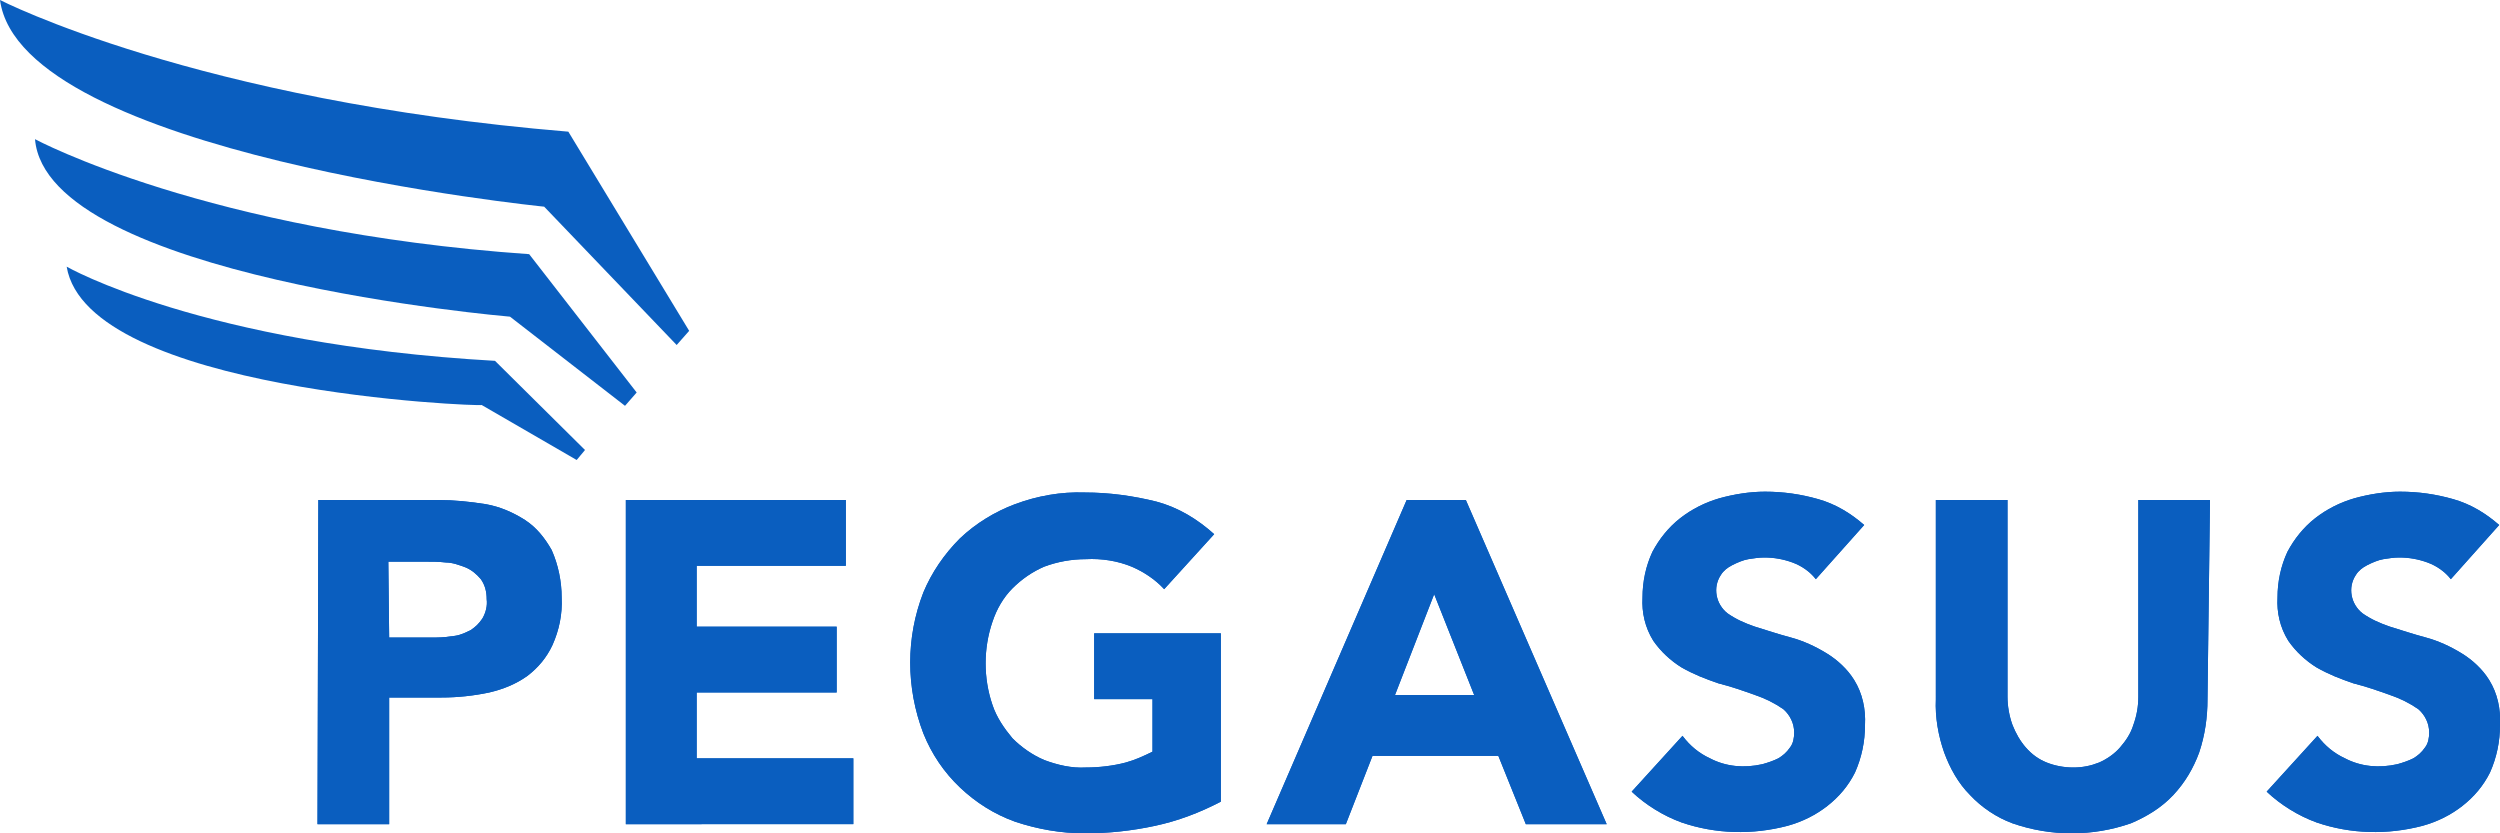
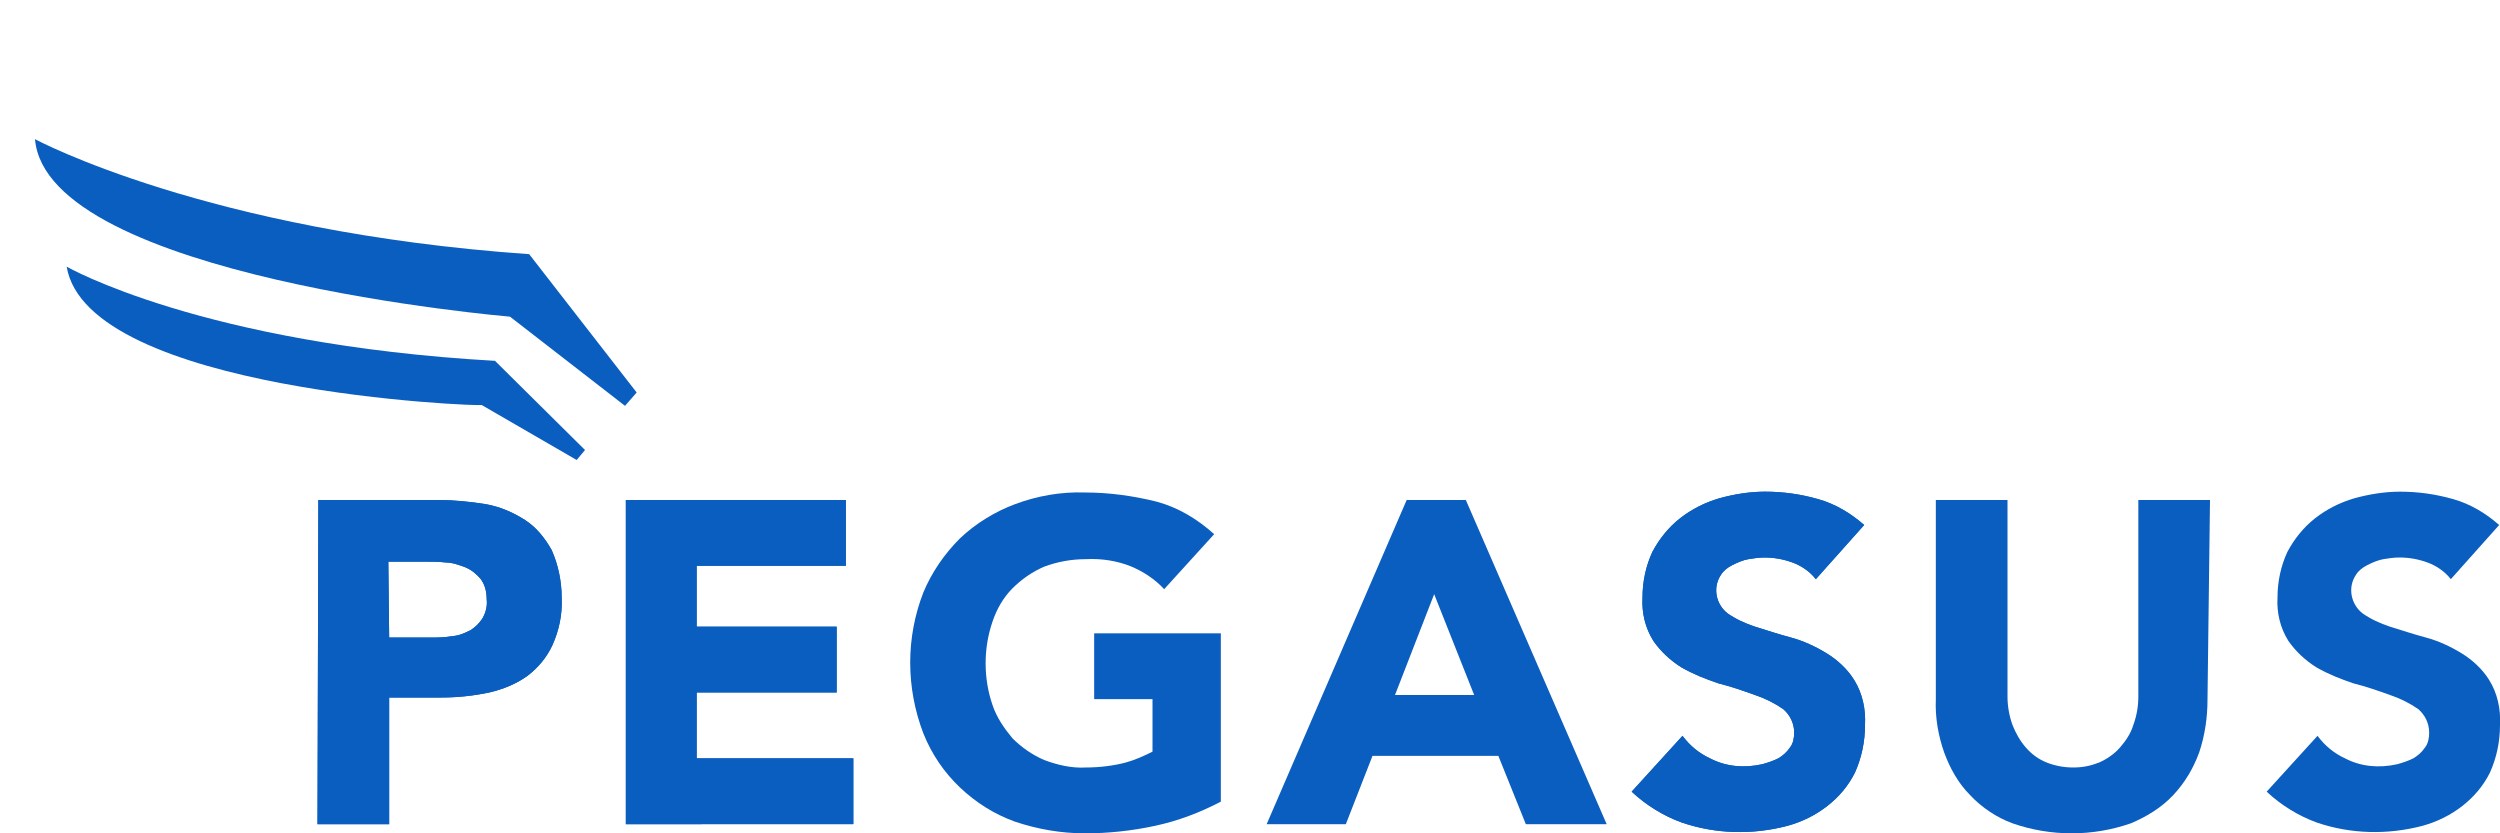
<svg xmlns="http://www.w3.org/2000/svg" version="1.1" id="Layer_1" x="0px" y="0px" viewBox="0 0 300 100" style="enable-background:new 0 0 300 100;" xml:space="preserve">
  <style type="text/css">
	.st0{fill:#0A5EBF;}
</style>
  <g id="Group_72989">
    <path id="Path_851" class="st0" d="M38.2,60h14.4c1.9,0,3.8,0.2,5.7,0.5c1.7,0.3,3.3,1,4.7,1.9s2.4,2.2,3.2,3.6   c0.8,1.8,1.2,3.8,1.2,5.7c0.1,2-0.3,3.9-1.1,5.7c-0.7,1.5-1.7,2.7-3,3.7c-1.4,1-2.9,1.6-4.6,2c-1.9,0.4-3.8,0.6-5.7,0.6h-6.3v15.2   h-8.6L38.2,60L38.2,60z M46.7,76.5h5.7c0.7,0,1.5-0.1,2.2-0.2s1.3-0.4,1.9-0.7c0.6-0.4,1-0.8,1.4-1.4c0.4-0.7,0.6-1.5,0.5-2.3   c0-0.9-0.2-1.7-0.7-2.4c-0.5-0.6-1.1-1.1-1.8-1.4c-0.8-0.3-1.6-0.6-2.4-0.6c-0.8-0.1-1.7-0.1-2.5-0.1h-4.4L46.7,76.5z" />
    <path id="Path_852" class="st0" d="M75.1,60h26.4v7.9H83.6v7.3h16.8v7.9H83.6V91h18.8v7.9H75.1V60z" />
    <path id="Path_853" class="st0" d="M146.5,96.2c-2.5,1.3-5.1,2.3-7.9,2.9c-2.8,0.6-5.6,0.9-8.4,0.9c-2.9,0-5.7-0.5-8.4-1.4   c-2.5-0.9-4.7-2.3-6.6-4.1c-1.9-1.8-3.4-4-4.4-6.5c-2.1-5.5-2.1-11.5,0-16.9c1-2.4,2.5-4.6,4.4-6.5c1.9-1.8,4.2-3.2,6.6-4.1   c2.7-1,5.5-1.5,8.4-1.4c2.9,0,5.8,0.4,8.6,1.1c2.6,0.7,4.9,2.1,6.9,3.9l-6,6.6c-1.1-1.2-2.5-2.1-3.9-2.7c-1.7-0.7-3.6-1-5.5-0.9   c-1.7,0-3.4,0.3-5,0.9c-1.4,0.6-2.7,1.5-3.8,2.6s-1.9,2.5-2.4,4c-1.1,3.2-1.1,6.8,0,10c0.5,1.5,1.4,2.8,2.4,4   c1.1,1.1,2.4,2,3.8,2.6c1.6,0.6,3.3,1,5,0.9c1.6,0,3.3-0.2,4.8-0.6c1.1-0.3,2.2-0.8,3.2-1.3v-6.3h-7V76h15.2L146.5,96.2z" />
-     <path id="Path_854" class="st0" d="M168.8,60h7.1l16.9,38.9h-9.7l-3.3-8.2h-15.1l-3.2,8.2H152L168.8,60z M172.1,71.3l-4.7,12.1h9.5   L172.1,71.3z" />
    <path id="Path_855" class="st0" d="M217.9,69.5c-0.7-0.9-1.7-1.6-2.8-2s-2.2-0.6-3.4-0.6c-0.6,0-1.3,0.1-1.9,0.2   c-0.6,0.1-1.3,0.4-1.9,0.7c-0.6,0.3-1.1,0.7-1.4,1.2c-1,1.5-0.6,3.5,0.8,4.6c1,0.7,2.1,1.2,3.3,1.6c1.3,0.4,2.8,0.9,4.3,1.3   s3,1.1,4.3,1.9s2.5,1.9,3.3,3.2c1,1.6,1.4,3.5,1.3,5.4c0,2-0.4,3.9-1.2,5.7c-0.8,1.6-1.9,2.9-3.3,4s-3,1.9-4.8,2.4   c-4.2,1.1-8.6,1-12.7-0.4c-2.2-0.8-4.3-2.1-6-3.7l6.1-6.7c0.9,1.2,2,2.1,3.3,2.7c1.9,1,4.1,1.2,6.3,0.7c0.7-0.2,1.3-0.4,1.9-0.7   c0.5-0.3,1-0.7,1.4-1.3c0.4-0.5,0.5-1.2,0.5-1.8c0-1.1-0.5-2.1-1.3-2.8c-1-0.7-2.2-1.3-3.4-1.7c-1.4-0.5-2.8-1-4.4-1.4   c-1.5-0.5-3-1.1-4.4-1.9c-1.3-0.8-2.5-1.9-3.4-3.2c-1-1.6-1.4-3.4-1.3-5.2c0-1.9,0.4-3.8,1.2-5.5c0.8-1.5,1.9-2.9,3.3-4   c1.4-1.1,3-1.9,4.7-2.4c1.8-0.5,3.7-0.8,5.5-0.8c2.2,0,4.3,0.3,6.4,0.9c2.1,0.6,3.9,1.7,5.5,3.1L217.9,69.5z" />
    <path id="Path_856" class="st0" d="M264.9,83.9c0,2.2-0.3,4.3-1,6.4c-0.7,1.9-1.7,3.6-3.1,5.1s-3.2,2.6-5.1,3.4   c-4.6,1.6-9.6,1.6-14.2,0c-1.9-0.7-3.7-1.9-5.1-3.4c-1.4-1.4-2.4-3.2-3.1-5.1c-0.7-2-1.1-4.2-1-6.4V60h8.6v23.6   c0,1.1,0.2,2.3,0.6,3.4c0.4,1,0.9,1.9,1.6,2.7c0.7,0.8,1.5,1.4,2.5,1.8s2.1,0.6,3.2,0.6s2.1-0.2,3.1-0.6c0.9-0.4,1.8-1,2.5-1.8   s1.3-1.7,1.6-2.7c0.4-1.1,0.6-2.2,0.6-3.4V60h8.6L264.9,83.9z" />
-     <path id="Path_857" class="st0" d="M294.1,69.5c-0.7-0.9-1.7-1.6-2.8-2c-1.1-0.4-2.2-0.6-3.4-0.6c-0.6,0-1.3,0.1-1.9,0.2   s-1.3,0.4-1.9,0.7c-0.6,0.3-1.1,0.7-1.4,1.2c-1,1.5-0.6,3.5,0.8,4.6c1,0.7,2.1,1.2,3.3,1.6c1.3,0.4,2.8,0.9,4.3,1.3s3,1.1,4.3,1.9   s2.5,1.9,3.3,3.2c1,1.6,1.4,3.5,1.3,5.4c0,2-0.4,3.9-1.2,5.7c-0.8,1.6-1.9,2.9-3.3,4s-3,1.9-4.8,2.4c-4.2,1.1-8.6,1-12.7-0.4   c-2.2-0.8-4.3-2.1-6-3.7l6.1-6.7c0.9,1.2,2,2.1,3.3,2.7c1.9,1,4.1,1.2,6.3,0.7c0.7-0.2,1.3-0.4,1.9-0.7c0.5-0.3,1-0.7,1.4-1.3   c0.4-0.5,0.5-1.2,0.5-1.8c0-1.1-0.5-2.1-1.3-2.8c-1-0.7-2.2-1.3-3.4-1.7c-1.4-0.5-2.8-1-4.4-1.4c-1.5-0.5-3-1.1-4.4-1.9   c-1.3-0.8-2.5-1.9-3.4-3.2c-1-1.6-1.4-3.4-1.3-5.2c0-1.9,0.4-3.8,1.2-5.5c0.8-1.5,1.9-2.9,3.3-4s3-1.9,4.7-2.4   c1.8-0.5,3.7-0.8,5.5-0.8c2.2,0,4.3,0.3,6.4,0.9c2.1,0.6,3.9,1.7,5.5,3.1L294.1,69.5z" />
-     <path id="Path_858" class="st0" d="M0,0c0,0,23.5,12.1,68.2,15.8l14.5,23.9l-1.5,1.7L65.3,24.8C65.3,24.8,2.5,18.5,0,0" />
    <path id="Path_859" class="st0" d="M4.2,16.7c0,0,20.6,11.1,59.3,13.8l12.9,16.6L75,48.7L61.2,38C61.2,38,5.6,33.3,4.2,16.7" />
    <path id="Path_860" class="st0" d="M8,32c0,0,16.2,9.3,51.4,11.3L70.2,54l-1,1.2l-11.4-6.6C57.8,48.8,10.5,47,8,32" />
    <path id="Path_861" class="st0" d="M38.2,60h14.4c1.9,0,3.8,0.2,5.7,0.5c1.7,0.3,3.3,1,4.7,1.9s2.4,2.2,3.2,3.6   c0.8,1.8,1.2,3.8,1.2,5.7c0.1,2-0.3,3.9-1.1,5.7c-0.7,1.5-1.7,2.7-3,3.7c-1.4,1-2.9,1.6-4.6,2c-1.9,0.4-3.8,0.6-5.7,0.6h-6.3v15.2   h-8.6L38.2,60L38.2,60z M46.7,76.5h5.7c0.7,0,1.5-0.1,2.2-0.2s1.3-0.4,1.9-0.7c0.6-0.4,1-0.8,1.4-1.4c0.4-0.7,0.6-1.5,0.5-2.3   c0-0.9-0.2-1.7-0.7-2.4c-0.5-0.6-1.1-1.1-1.8-1.4c-0.8-0.3-1.6-0.6-2.4-0.6c-0.8-0.1-1.7-0.1-2.5-0.1h-4.4L46.7,76.5z" />
    <path id="Path_862" class="st0" d="M75.1,60h26.4v7.9H83.6v7.3h16.8v7.9H83.6V91h18.8v7.9H75.1V60z" />
-     <path id="Path_863" class="st0" d="M146.5,96.2c-2.5,1.3-5.1,2.3-7.9,2.9c-2.8,0.6-5.6,0.9-8.4,0.9c-2.9,0-5.7-0.5-8.4-1.4   c-2.5-0.9-4.7-2.3-6.6-4.1c-1.9-1.8-3.4-4-4.4-6.5c-2.1-5.5-2.1-11.5,0-16.9c1-2.4,2.5-4.6,4.4-6.5c1.9-1.8,4.2-3.2,6.6-4.1   c2.7-1,5.5-1.5,8.4-1.4c2.9,0,5.8,0.4,8.6,1.1c2.6,0.7,4.9,2.1,6.9,3.9l-6,6.6c-1.1-1.2-2.5-2.1-3.9-2.7c-1.7-0.7-3.6-1-5.5-0.9   c-1.7,0-3.4,0.3-5,0.9c-1.4,0.6-2.7,1.5-3.8,2.6s-1.9,2.5-2.4,4c-1.1,3.2-1.1,6.8,0,10c0.5,1.5,1.4,2.8,2.4,4   c1.1,1.1,2.4,2,3.8,2.6c1.6,0.6,3.3,1,5,0.9c1.6,0,3.3-0.2,4.8-0.6c1.1-0.3,2.2-0.8,3.2-1.3v-6.3h-7V76h15.2L146.5,96.2z" />
    <path id="Path_864" class="st0" d="M168.8,60h7.1l16.9,38.9h-9.7l-3.3-8.2h-15.1l-3.2,8.2H152L168.8,60z M172.1,71.3l-4.7,12.1h9.5   L172.1,71.3z" />
    <path id="Path_865" class="st0" d="M217.9,69.5c-0.7-0.9-1.7-1.6-2.8-2s-2.2-0.6-3.4-0.6c-0.6,0-1.3,0.1-1.9,0.2   c-0.6,0.1-1.3,0.4-1.9,0.7c-0.6,0.3-1.1,0.7-1.4,1.2c-1,1.5-0.6,3.5,0.8,4.6c1,0.7,2.1,1.2,3.3,1.6c1.3,0.4,2.8,0.9,4.3,1.3   s3,1.1,4.3,1.9s2.5,1.9,3.3,3.2c1,1.6,1.4,3.5,1.3,5.4c0,2-0.4,3.9-1.2,5.7c-0.8,1.6-1.9,2.9-3.3,4s-3,1.9-4.8,2.4   c-4.2,1.1-8.6,1-12.7-0.4c-2.2-0.8-4.3-2.1-6-3.7l6.1-6.7c0.9,1.2,2,2.1,3.3,2.7c1.9,1,4.1,1.2,6.3,0.7c0.7-0.2,1.3-0.4,1.9-0.7   c0.5-0.3,1-0.7,1.4-1.3c0.4-0.5,0.5-1.2,0.5-1.8c0-1.1-0.5-2.1-1.3-2.8c-1-0.7-2.2-1.3-3.4-1.7c-1.4-0.5-2.8-1-4.4-1.4   c-1.5-0.5-3-1.1-4.4-1.9c-1.3-0.8-2.5-1.9-3.4-3.2c-1-1.6-1.4-3.4-1.3-5.2c0-1.9,0.4-3.8,1.2-5.5c0.8-1.5,1.9-2.9,3.3-4   c1.4-1.1,3-1.9,4.7-2.4c1.8-0.5,3.7-0.8,5.5-0.8c2.2,0,4.3,0.3,6.4,0.9c2.1,0.6,3.9,1.7,5.5,3.1L217.9,69.5z" />
-     <path id="Path_866" class="st0" d="M264.9,83.9c0,2.2-0.3,4.3-1,6.4c-0.7,1.9-1.7,3.6-3.1,5.1s-3.2,2.6-5.1,3.4   c-4.6,1.6-9.6,1.6-14.2,0c-1.9-0.7-3.7-1.9-5.1-3.4c-1.4-1.4-2.4-3.2-3.1-5.1c-0.7-2-1.1-4.2-1-6.4V60h8.6v23.6   c0,1.1,0.2,2.3,0.6,3.4c0.4,1,0.9,1.9,1.6,2.7c0.7,0.8,1.5,1.4,2.5,1.8s2.1,0.6,3.2,0.6s2.1-0.2,3.1-0.6c0.9-0.4,1.8-1,2.5-1.8   s1.3-1.7,1.6-2.7c0.4-1.1,0.6-2.2,0.6-3.4V60h8.6L264.9,83.9z" />
    <path id="Path_867" class="st0" d="M294.1,69.5c-0.7-0.9-1.7-1.6-2.8-2c-1.1-0.4-2.2-0.6-3.4-0.6c-0.6,0-1.3,0.1-1.9,0.2   s-1.3,0.4-1.9,0.7c-0.6,0.3-1.1,0.7-1.4,1.2c-1,1.5-0.6,3.5,0.8,4.6c1,0.7,2.1,1.2,3.3,1.6c1.3,0.4,2.8,0.9,4.3,1.3s3,1.1,4.3,1.9   s2.5,1.9,3.3,3.2c1,1.6,1.4,3.5,1.3,5.4c0,2-0.4,3.9-1.2,5.7c-0.8,1.6-1.9,2.9-3.3,4s-3,1.9-4.8,2.4c-4.2,1.1-8.6,1-12.7-0.4   c-2.2-0.8-4.3-2.1-6-3.7l6.1-6.7c0.9,1.2,2,2.1,3.3,2.7c1.9,1,4.1,1.2,6.3,0.7c0.7-0.2,1.3-0.4,1.9-0.7c0.5-0.3,1-0.7,1.4-1.3   c0.4-0.5,0.5-1.2,0.5-1.8c0-1.1-0.5-2.1-1.3-2.8c-1-0.7-2.2-1.3-3.4-1.7c-1.4-0.5-2.8-1-4.4-1.4c-1.5-0.5-3-1.1-4.4-1.9   c-1.3-0.8-2.5-1.9-3.4-3.2c-1-1.6-1.4-3.4-1.3-5.2c0-1.9,0.4-3.8,1.2-5.5c0.8-1.5,1.9-2.9,3.3-4s3-1.9,4.7-2.4   c1.8-0.5,3.7-0.8,5.5-0.8c2.2,0,4.3,0.3,6.4,0.9c2.1,0.6,3.9,1.7,5.5,3.1L294.1,69.5z" />
  </g>
</svg>